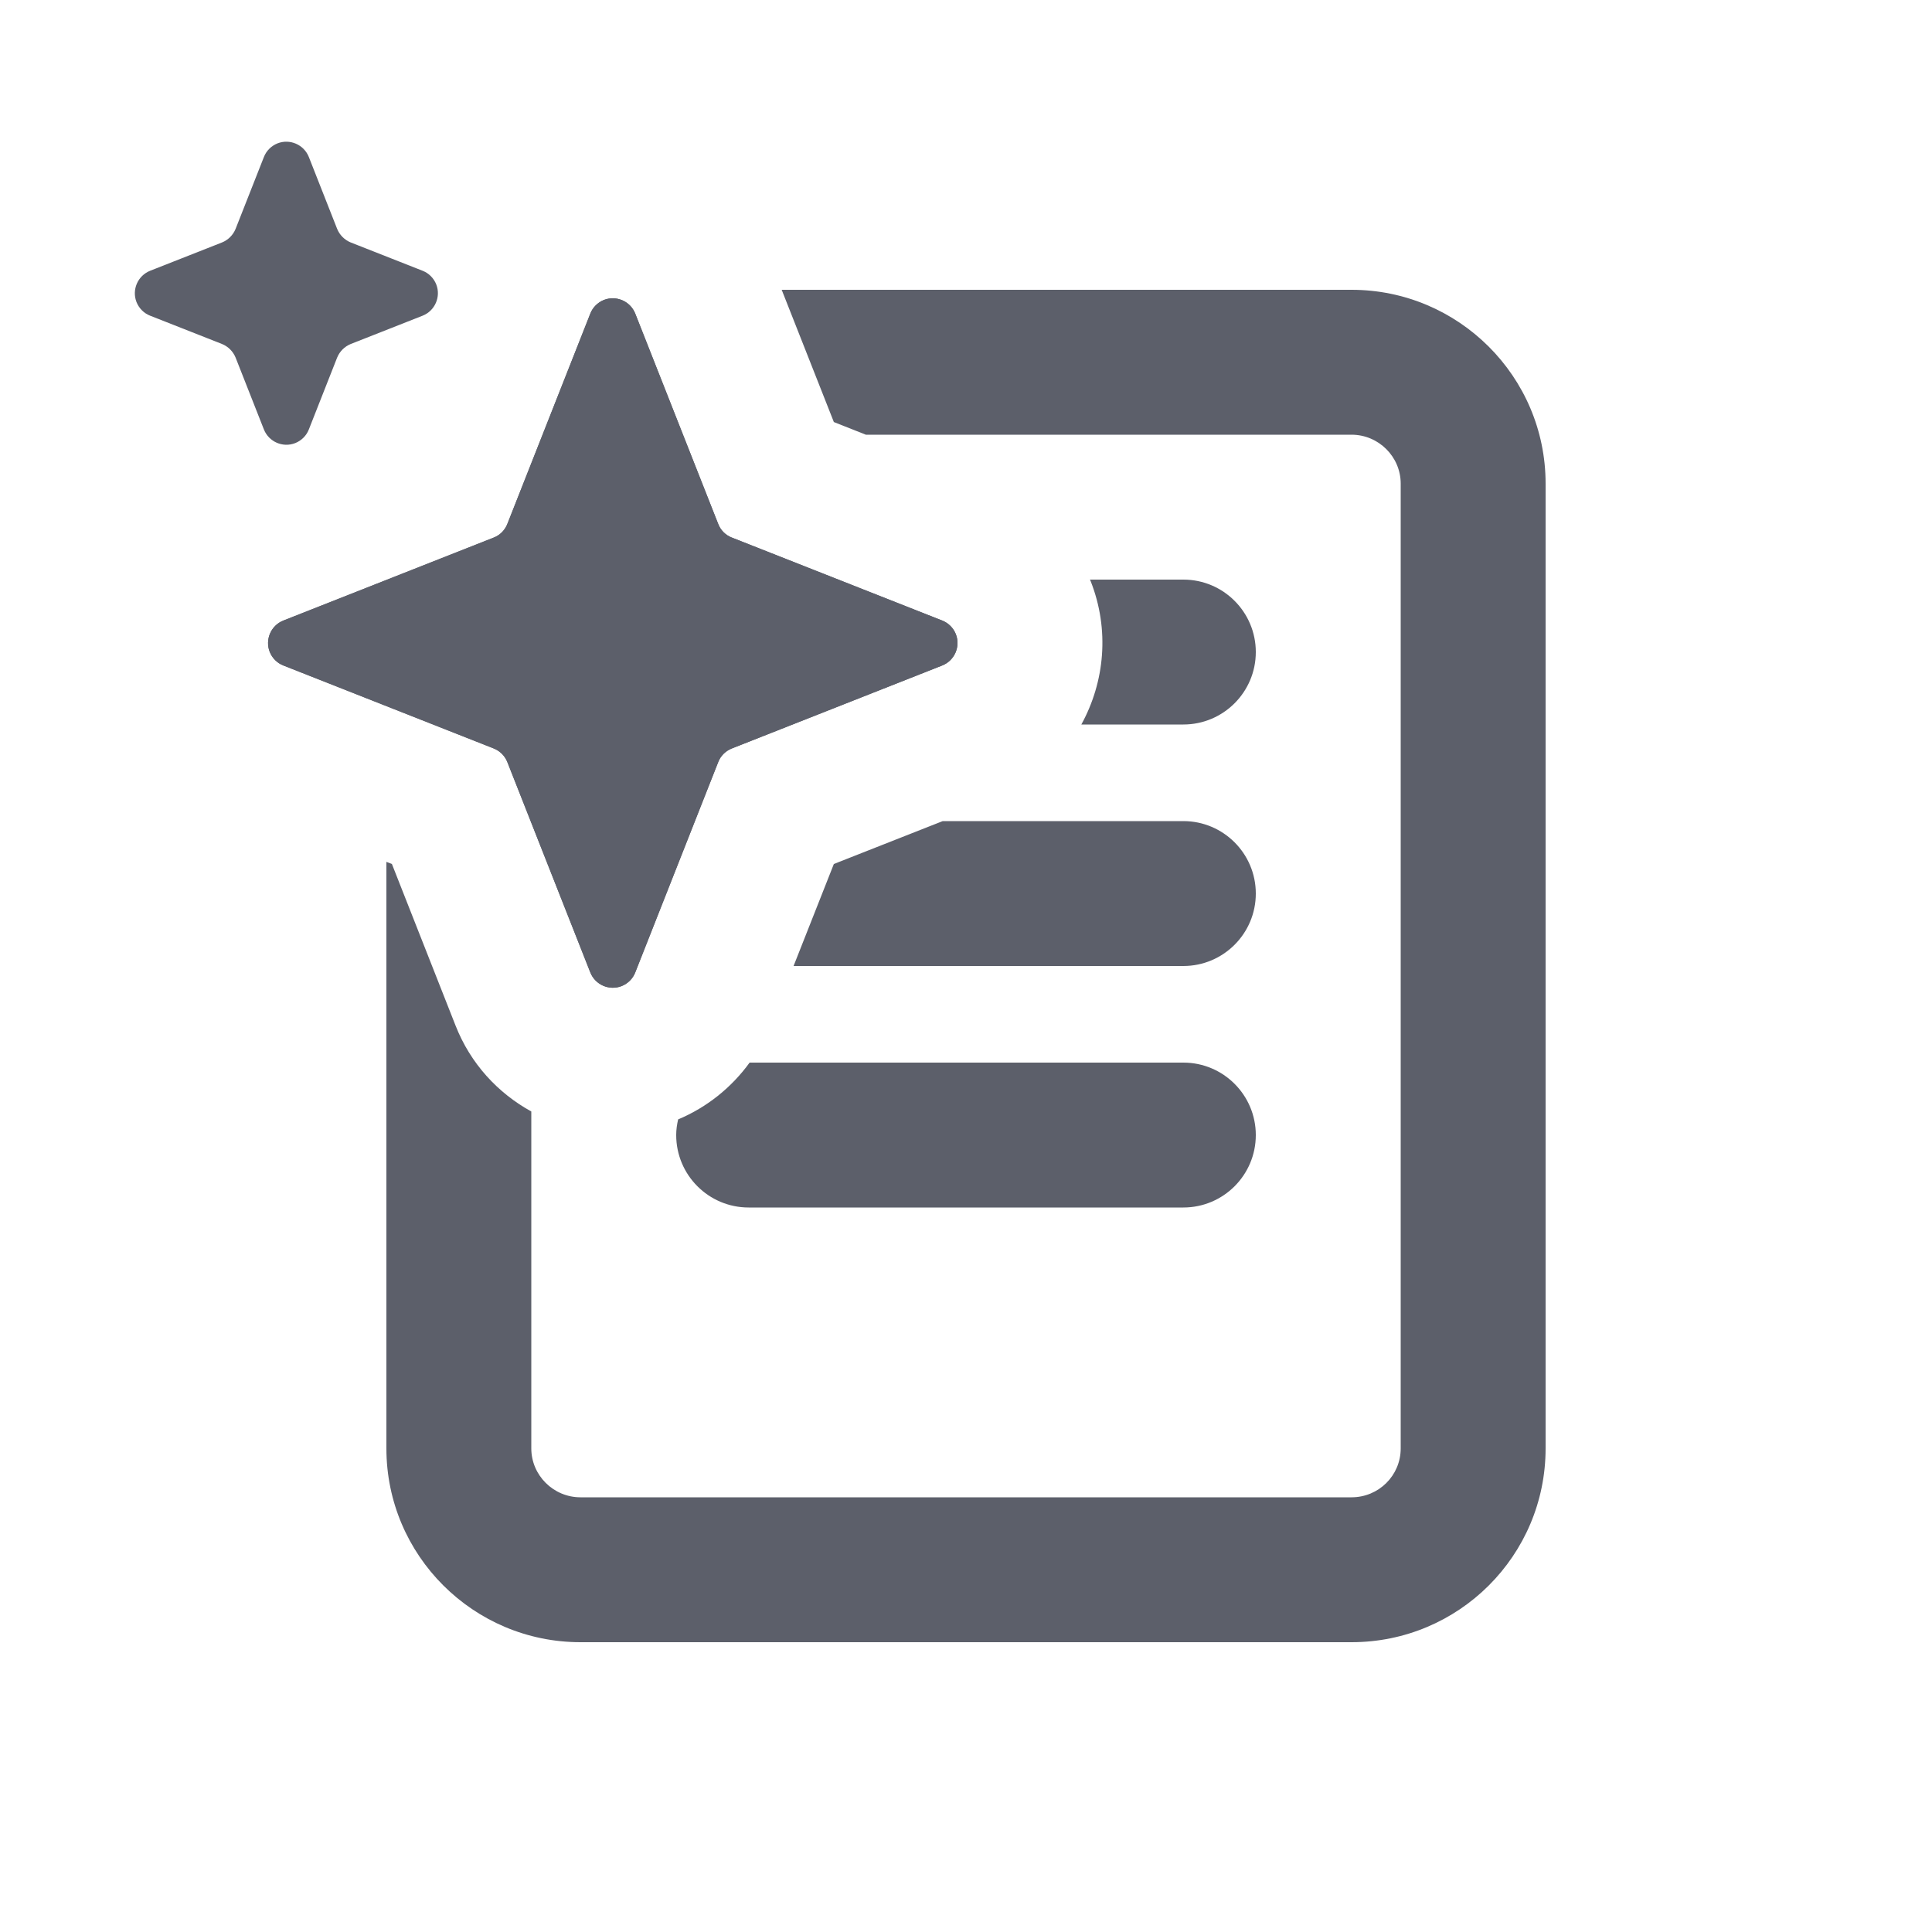
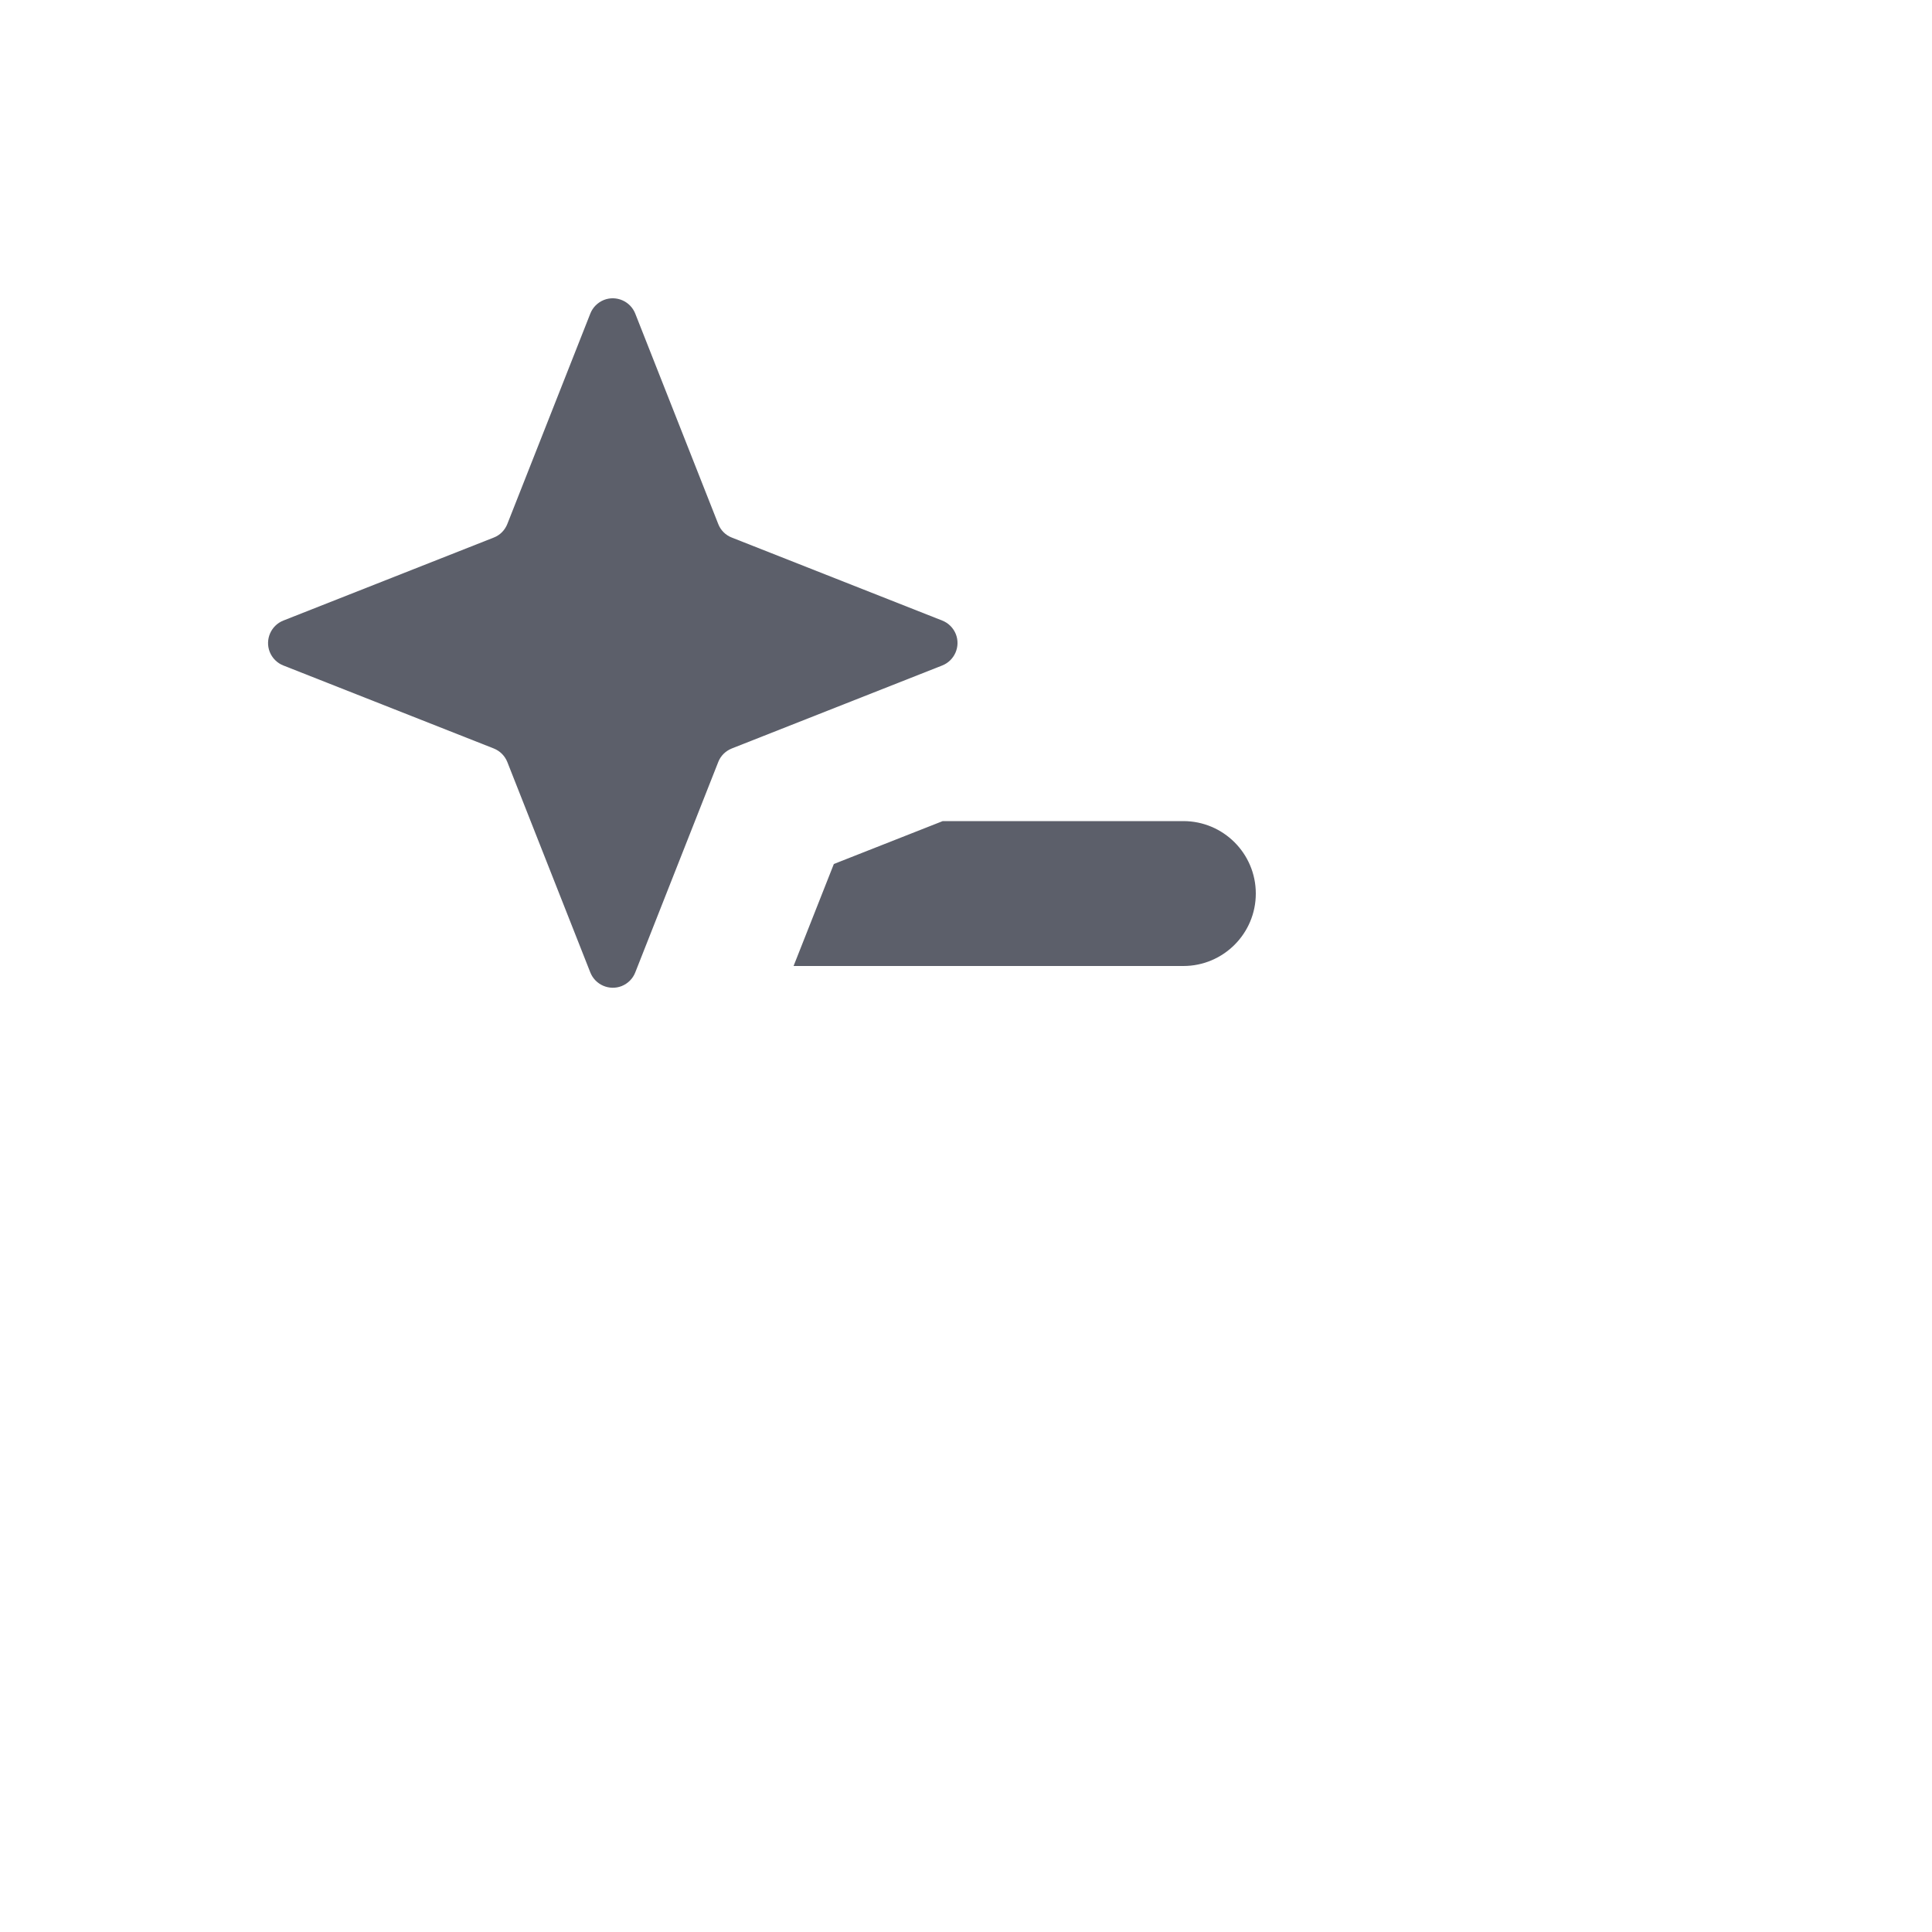
<svg xmlns="http://www.w3.org/2000/svg" width="20" height="20" viewBox="0 0 20 20" fill="none">
-   <path d="M8.632 4.369L8.963 4.5H13.991C14.271 4.5 14.5 4.728 14.5 5.006V14.994C14.5 15.274 14.273 15.5 13.991 15.5H6.009C5.729 15.5 5.5 15.272 5.5 14.994V11.506C5.155 11.316 4.871 11.012 4.716 10.617L4.057 8.944L4 8.922V14.994C4 16.102 4.902 17 6.009 17H13.991C15.101 17 16 16.103 16 14.994V5.006C16 3.898 15.098 3 13.991 3H8.092L8.632 4.369Z" fill="#5C5F6A" />
-   <path d="M7.76 11C7.573 11.258 7.318 11.463 7.02 11.588C7.008 11.64 7 11.694 7 11.75C7 12.164 7.336 12.5 7.75 12.5H12.25C12.664 12.5 13 12.164 13 11.75C13 11.336 12.664 11 12.25 11H7.76Z" fill="#5C5F6A" />
  <path d="M8.632 8.944L8.215 10H12.25C12.664 10 13 9.664 13 9.25C13 8.836 12.664 8.5 12.25 8.5H9.759L8.632 8.944Z" fill="#5C5F6A" />
-   <path d="M11.29 6.015C11.489 6.519 11.436 7.059 11.194 7.5H12.25C12.664 7.5 13 7.164 13 6.75C13 6.336 12.664 6 12.25 6H11.283L11.29 6.015Z" fill="#5C5F6A" />
-   <path d="M2.732 1.625C2.757 1.561 2.808 1.51 2.873 1.484C3.001 1.434 3.146 1.497 3.197 1.625L3.49 2.369C3.516 2.433 3.567 2.484 3.631 2.51L4.375 2.803C4.439 2.828 4.49 2.879 4.516 2.944C4.566 3.072 4.503 3.217 4.375 3.268L3.631 3.561C3.567 3.587 3.516 3.638 3.49 3.702L3.197 4.446C3.172 4.51 3.121 4.561 3.056 4.587C2.928 4.637 2.783 4.574 2.732 4.446L2.439 3.702C2.413 3.638 2.362 3.587 2.298 3.561L1.554 3.268C1.49 3.243 1.439 3.192 1.413 3.127C1.363 2.999 1.426 2.854 1.554 2.803L2.298 2.51C2.362 2.484 2.413 2.433 2.439 2.369L2.732 1.625Z" fill="#5C5F6A" />
-   <path fill-rule="evenodd" clip-rule="evenodd" d="M6.252 3.105C6.187 3.131 6.136 3.182 6.111 3.246L5.252 5.424C5.226 5.489 5.176 5.54 5.111 5.565L2.933 6.424C2.805 6.475 2.742 6.62 2.792 6.748C2.818 6.813 2.869 6.864 2.933 6.889L5.111 7.748C5.176 7.774 5.226 7.824 5.252 7.889L6.111 10.067C6.162 10.195 6.307 10.258 6.435 10.208C6.5 10.182 6.551 10.131 6.576 10.067L7.435 7.889C7.46 7.824 7.511 7.774 7.576 7.748L9.754 6.889C9.882 6.838 9.945 6.693 9.895 6.565C9.869 6.5 9.818 6.449 9.754 6.424L7.576 5.565C7.511 5.54 7.46 5.489 7.435 5.424L6.576 3.246C6.525 3.118 6.38 3.055 6.252 3.105Z" fill="#5C5F6A" />
  <path fill-rule="evenodd" clip-rule="evenodd" d="M6.252 3.105C6.187 3.131 6.136 3.182 6.111 3.246L5.252 5.424C5.226 5.489 5.176 5.54 5.111 5.565L2.933 6.424C2.805 6.475 2.742 6.62 2.792 6.748C2.818 6.813 2.869 6.864 2.933 6.889L5.111 7.748C5.176 7.774 5.226 7.824 5.252 7.889L6.111 10.067C6.162 10.195 6.307 10.258 6.435 10.208C6.5 10.182 6.551 10.131 6.576 10.067L7.435 7.889C7.46 7.824 7.511 7.774 7.576 7.748L9.754 6.889C9.882 6.838 9.945 6.693 9.895 6.565C9.869 6.5 9.818 6.449 9.754 6.424L7.576 5.565C7.511 5.54 7.46 5.489 7.435 5.424L6.576 3.246C6.525 3.118 6.38 3.055 6.252 3.105Z" fill="#5C5F6A" />
</svg>